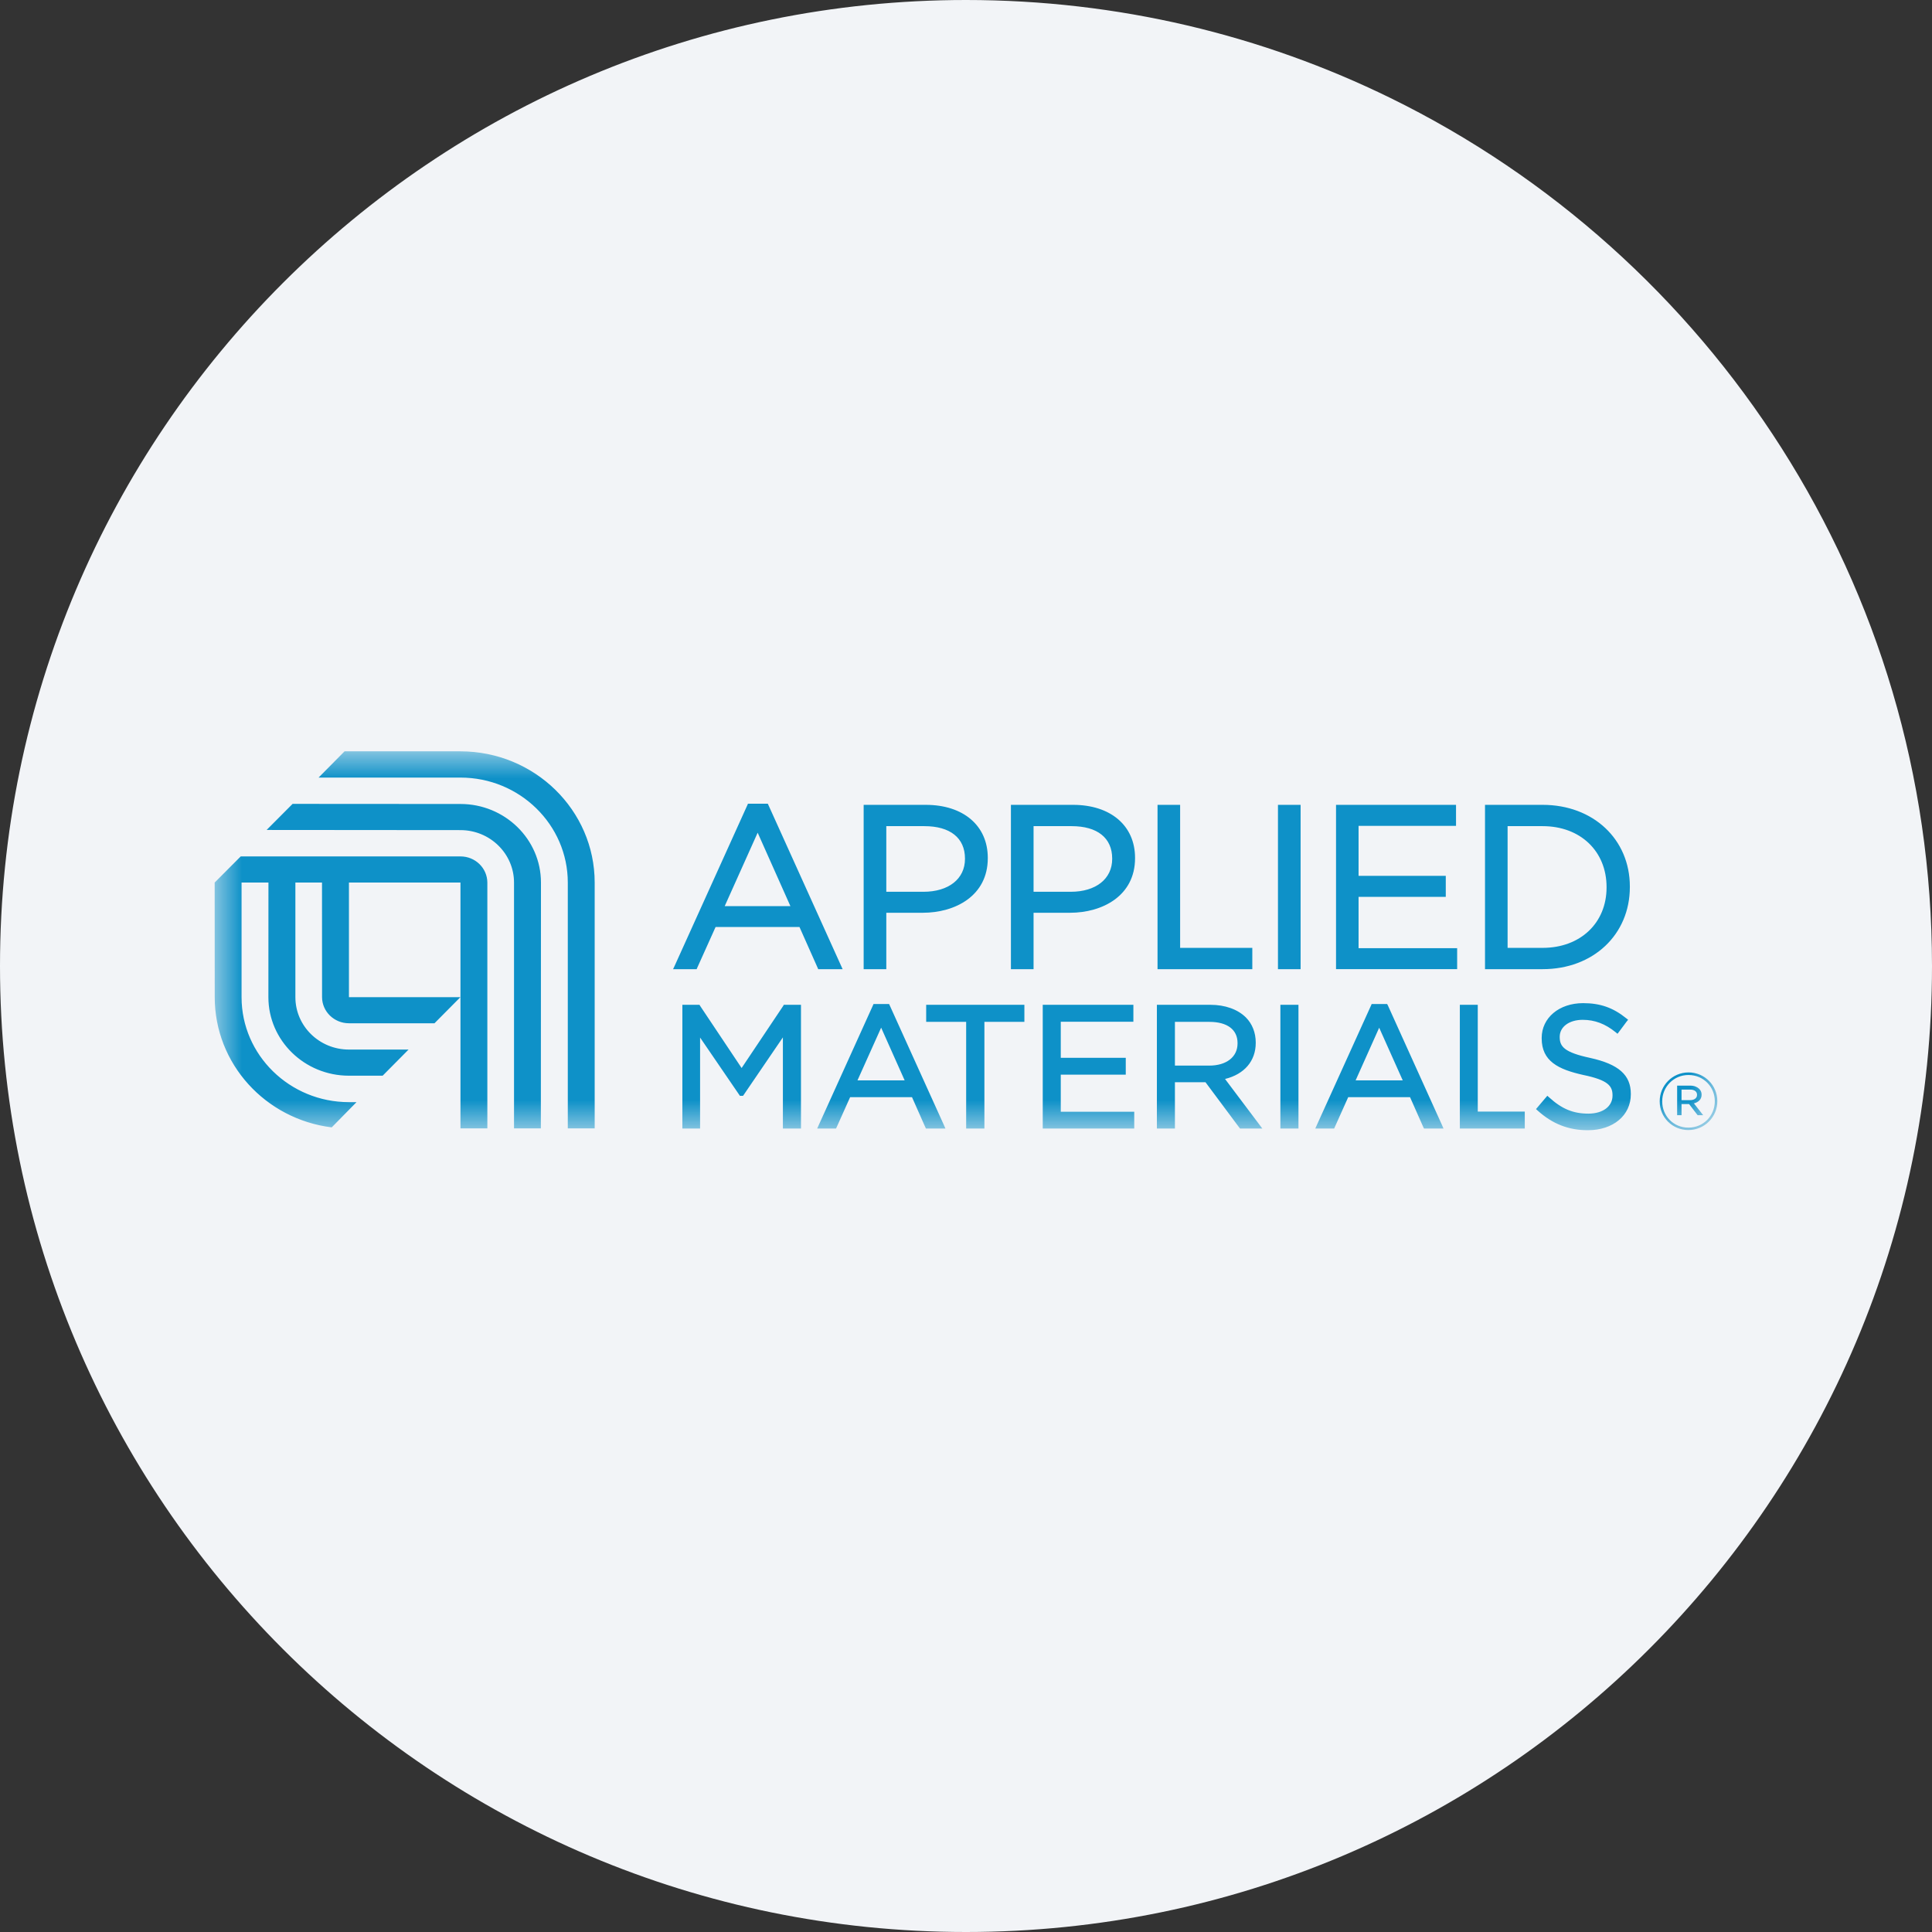
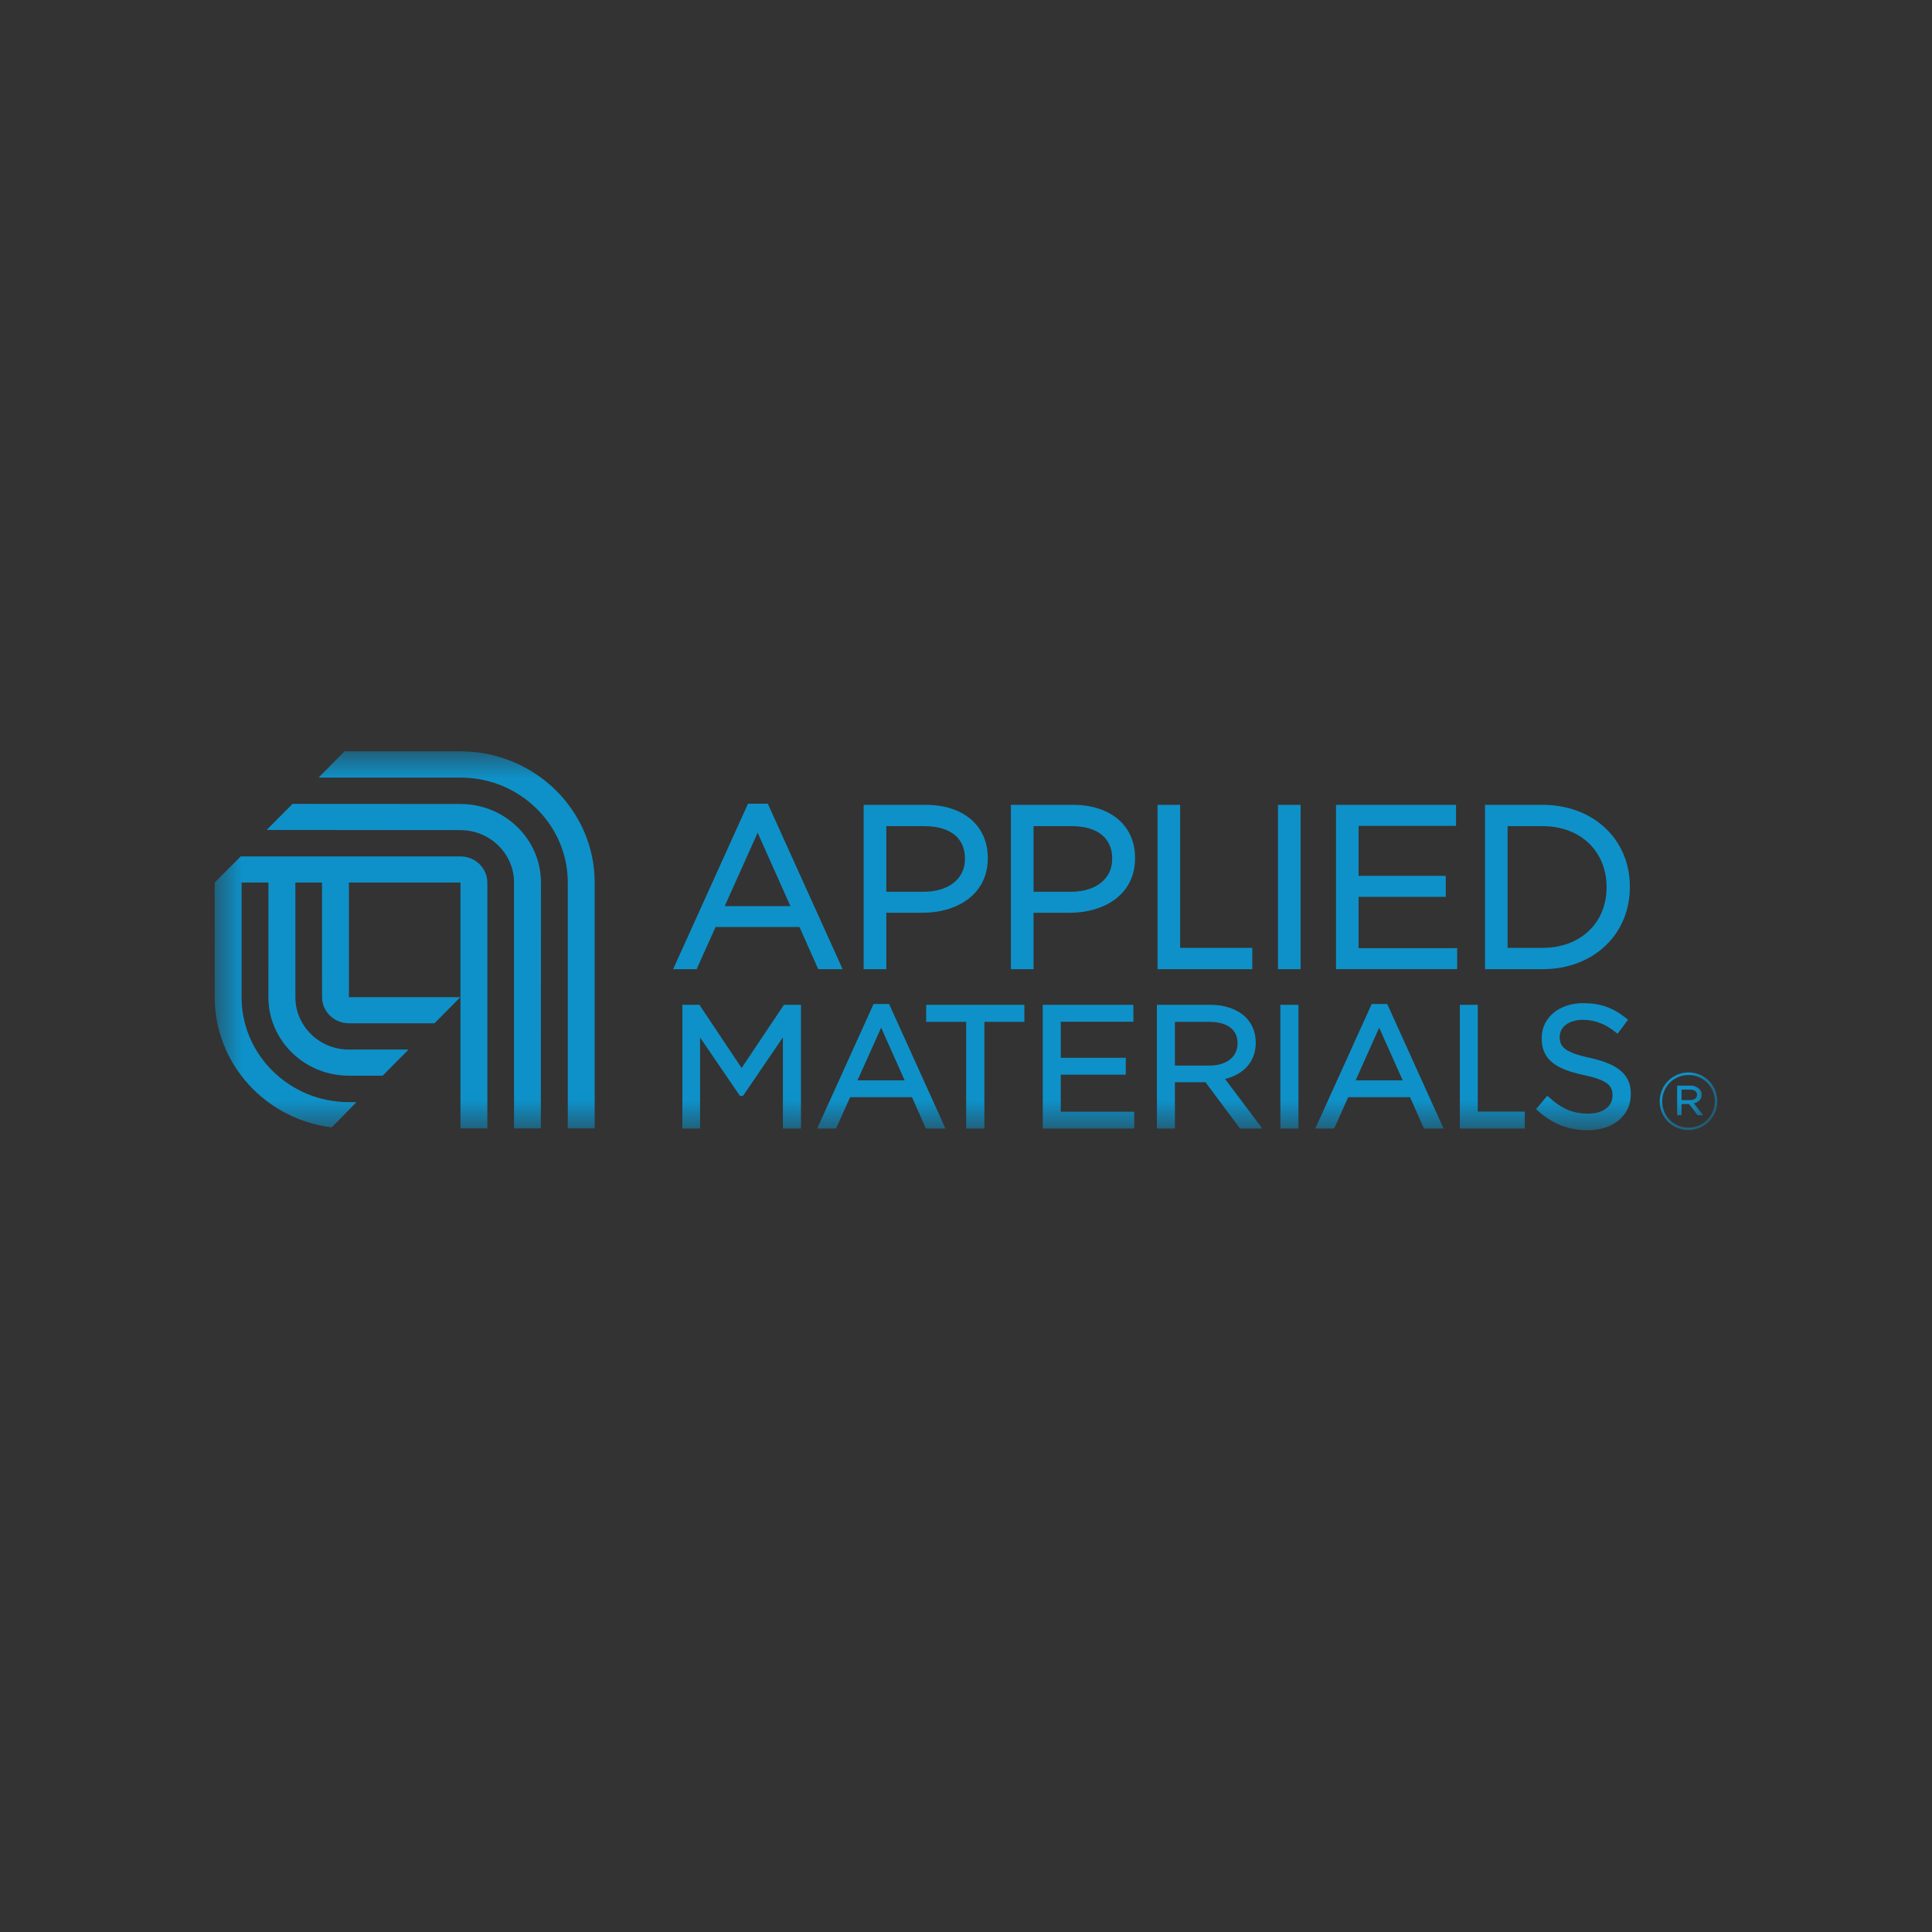
<svg xmlns="http://www.w3.org/2000/svg" height="36" viewBox="0 0 36 36" width="36">
  <rect x="0" y="0" width="36" height="36" fill="#333333" stroke="none" />
  <mask id="a" fill="#fff">
    <path d="m0 0h28v7.06h-28z" fill="#fff" fill-rule="evenodd" />
  </mask>
  <g fill="none" fill-rule="evenodd">
-     <path d="m18 0c2.837 0 5.52.656 7.907 1.825 5.977 2.927 10.093 9.071 10.093 16.175 0 9.942-8.058 18-18 18-9.941 0-18-8.057-18-18 0-9.941 8.059-18 18-18z" fill="#f2f4f7" fill-rule="nonzero" />
    <path d="m26.926 6.523v-.003c0-.291.235-.537.537-.537s.537.241.537.535v.002c0 .294-.238.537-.539.537-.302 0-.535-.24-.535-.534zm1.027-.003v-.002c0-.267-.212-.487-.49-.487s-.49.222-.49.489v.003c0 .27.209.489.488.489.28 0 .492-.221.492-.492zm-.702-.291h.246c.072 0 .128.024.164.059.027.026.046.063.046.105v.006c0 .087-.061.14-.143.161l.172.22h-.103l-.159-.207h-.141v.207h-.082zm.238.271c.08 0 .133-.036.133-.099v-.002c0-.059-.048-.096-.127-.096h-.162v.197zm-6.174-2.832v-.956h1.625v-.392h-1.625v-.931h1.816v-.392h-2.236v3.062h2.257v-.391h-.042zm-10.687 1.055h-.023l-.012.022-.774 1.156-.772-1.156-.013-.022h-.319v2.306h.33v-1.696l.73 1.068.012.018h.058l.013-.018.73-1.071v1.699h.337v-2.306h-.043zm12.908 1.99v-1.99h-.334v2.306h1.21v-.316h-.043zm-14.555-2.654.011-.026.342-.76h1.563l.338.76.011.026h.455l-.027-.06-1.355-2.997-.012-.026h-.37l-.011.026-1.356 2.997-.028.06h.411zm1.137-2.543.61 1.368h-1.224zm2.354 2.543h.043v-1.051h.68c.603 0 1.211-.315 1.211-1.016v-.008c0-.598-.454-.987-1.156-.987h-1.157v3.062h.043zm.043-2.665h.709c.481 0 .757.22.757.604v.007c0 .371-.304.612-.774.612h-.692zm7.72 2.665v-3.062h-.422v3.062h.38zm5.397 1.654c-.482-.103-.569-.211-.569-.389v-.005c0-.186.177-.316.428-.316.226 0 .421.075.614.231l.035.029.026-.034.146-.196.026-.031-.034-.027c-.246-.199-.487-.283-.805-.283-.447 0-.772.274-.772.648v.008c0 .426.309.579.778.683.458.095.542.204.542.378v.006c0 .201-.18.336-.45.336-.283 0-.495-.087-.733-.305l-.032-.028-.029.034-.156.184-.026.03.032.029c.277.249.576.365.934.365.471 0 .801-.275.801-.67v-.008c0-.351-.227-.552-.756-.669zm-.887-1.654c.942 0 1.625-.643 1.625-1.53v-.01c0-.881-.683-1.522-1.625-1.522h-1.074v3.062h.042zm-.653-2.665h.653c.702 0 1.191.466 1.191 1.135v.008c0 .662-.489 1.125-1.191 1.125h-.653zm-11.513 3.34-.012-.026h-.29l-.011.026-1.011 2.233-.028.062h.351l.012-.025.251-.56h1.153l.248.56.012.025h.363l-.027-.062zm-.601 1.397.441-.982.438.982zm7.357-2.072v-.397h-1.345v-2.665h-.421v3.062h1.723zm-.508 2.046c.359-.088.572-.334.572-.673v-.005c0-.185-.065-.349-.183-.468-.152-.151-.387-.236-.662-.236h-.997v2.306h.336v-.863h.57l.63.846.014.017h.415l-.052-.069zm-.934-.249v-.815h.642c.334 0 .525.145.525.394v.008c0 .252-.207.413-.528.413zm-2.127.86v-.691h1.211v-.314h-1.211v-.672h1.353v-.316h-1.689v2.306h1.705v-.313h-.042zm4.136-1.993h-.044v2.306h.337v-2.306h-.043zm-2.752-2.731v-.008c0-.598-.454-.987-1.156-.987h-1.157v3.062h.422v-1.051h.679c.603 0 1.212-.315 1.212-1.016zm-1.891-.598h.709c.48 0 .756.22.756.604v.007c0 .371-.303.612-.773.612h-.692zm-1.958 3.329h-.043v.318h.745v1.988h.34v-1.988h.745v-.318h-.043zm8.56.011-.014-.026h-.288l-.011.026-1.012 2.233-.028.062h.352l.011-.025.251-.56h1.152l.248.56.013.025h.363l-.027-.062zm-.601 1.397.439-.981.439.981zm-16.68-5.15-3.128-.002-.484.486 3.612.003c.552 0 .998.44.998.977v4.581h.5l.002-4.581c0-.807-.672-1.464-1.5-1.464zm2.501 6.045v-4.581c0-1.347-1.12-2.445-2.501-2.445h-2.16l-.484.489h2.644c1.104 0 2 .879 2 1.956v4.581zm-2.501-5.068h-4.095l-.485.487h.007-.007l.001 2.136c0 1.244.947 2.273 2.18 2.426l.462-.47h-.141c-1.105 0-2.001-.879-2.001-1.956v-2.136h.501l-.001 2.136c0 .806.672 1.463 1.501 1.463h.628l.483-.487h-1.111c-.553 0-.998-.439-.998-.976v-2.136h.496l.001 2.136c.001.267.224.486.501.486h1.594l.482-.486h-2.076v-2.136h2.078v4.581h.501v-4.581c-.002-.27-.225-.487-.501-.487z" fill="#0e91c8" mask="url(#a)" transform="translate(4 14)" />
  </g>
</svg>